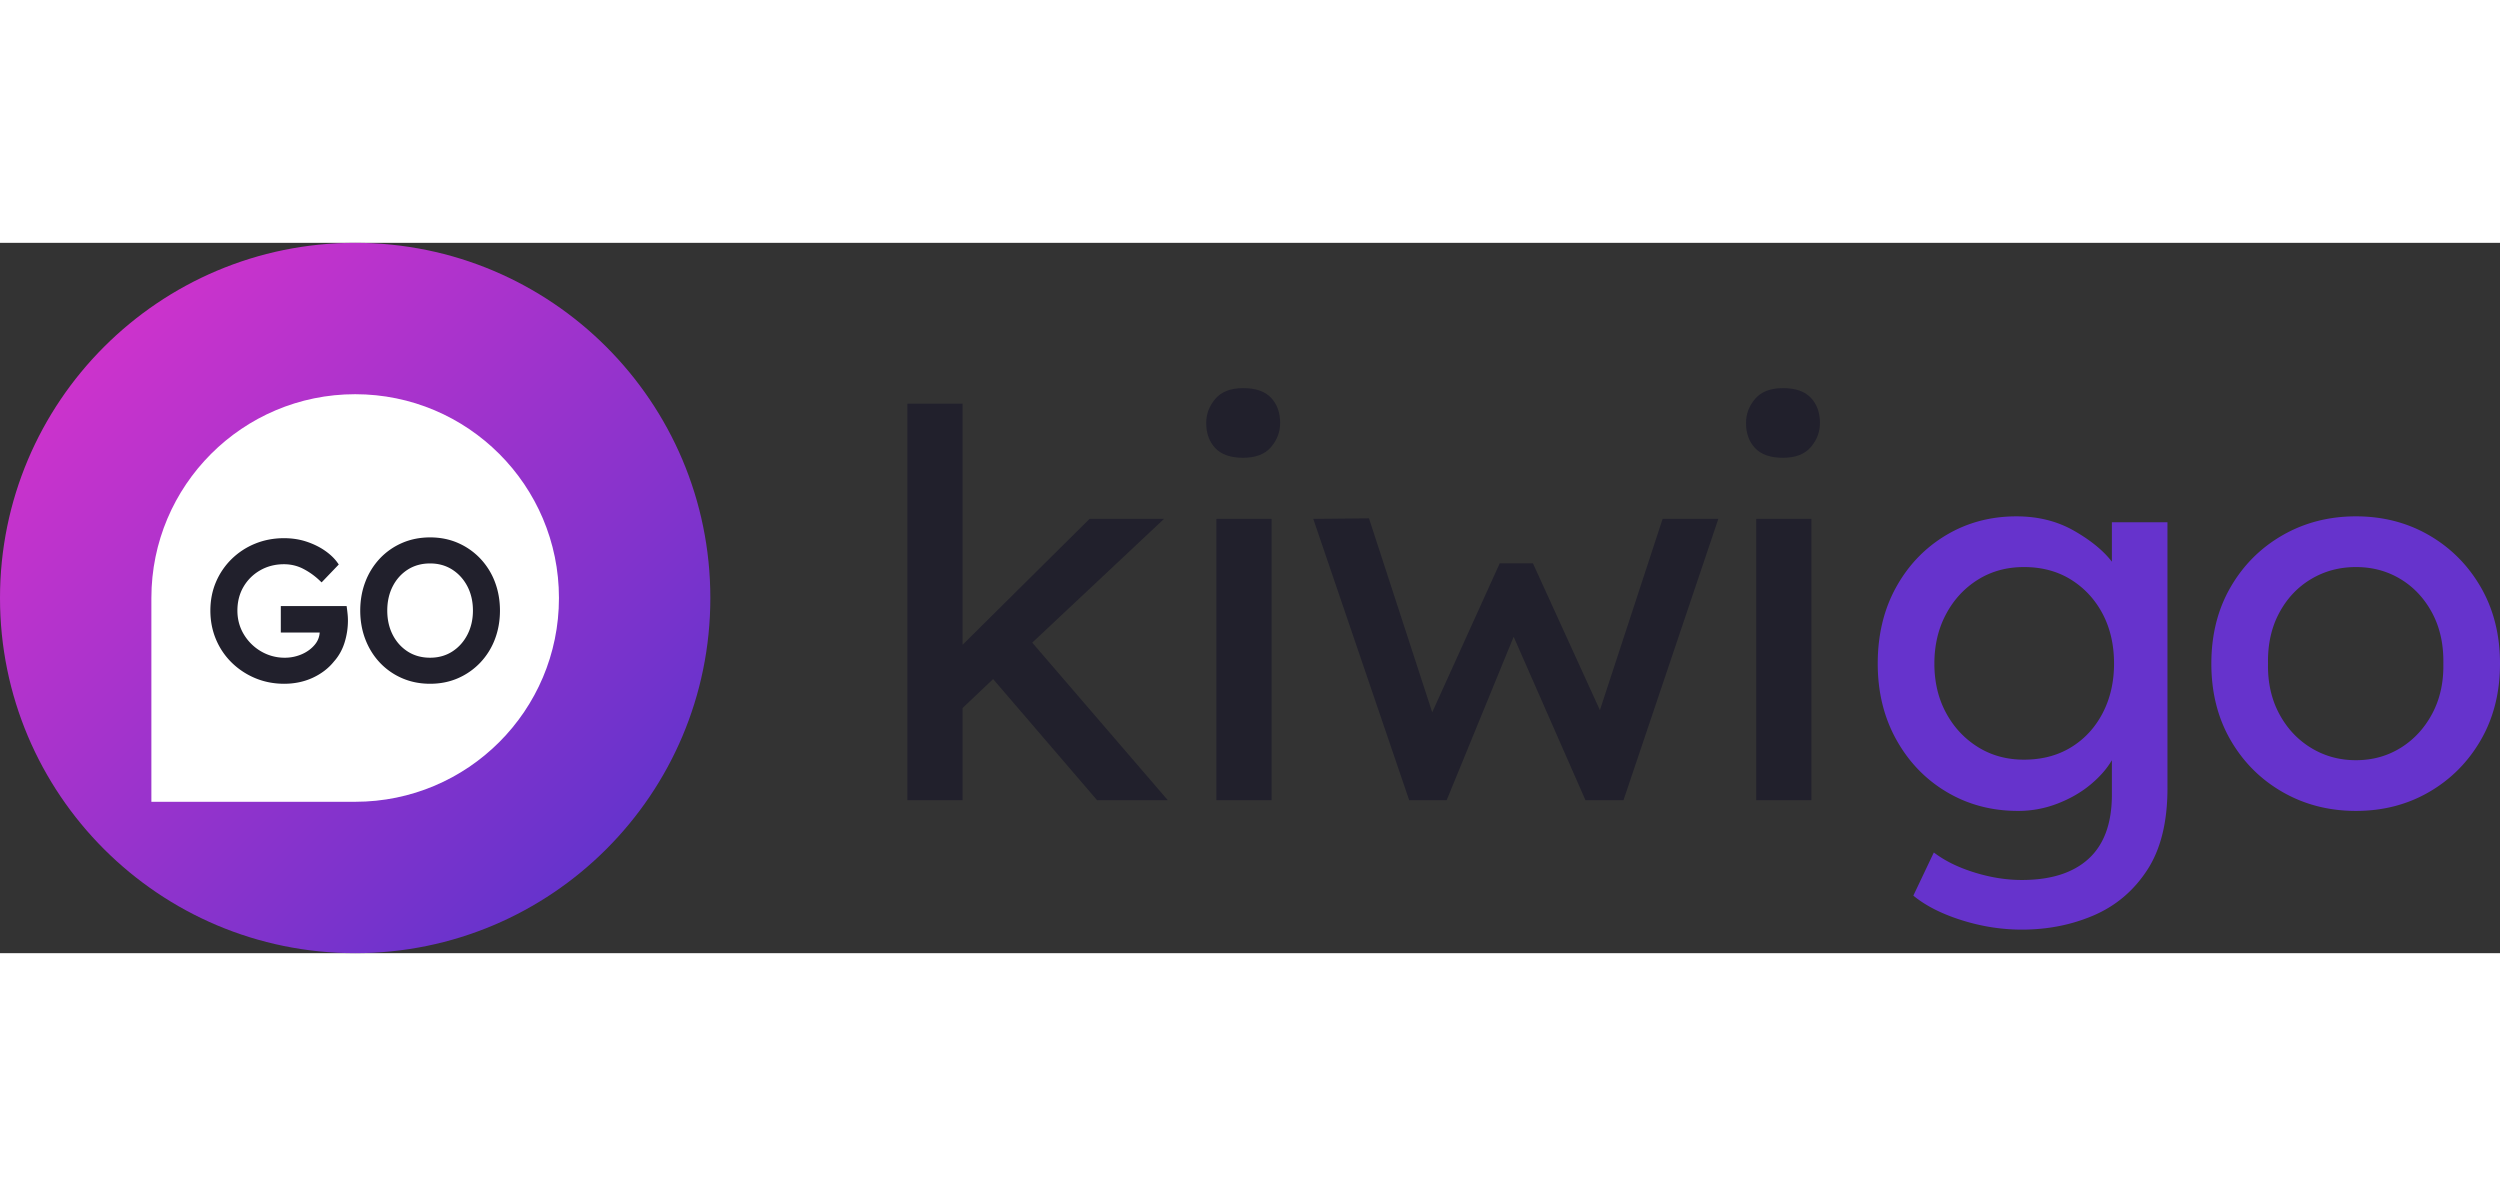
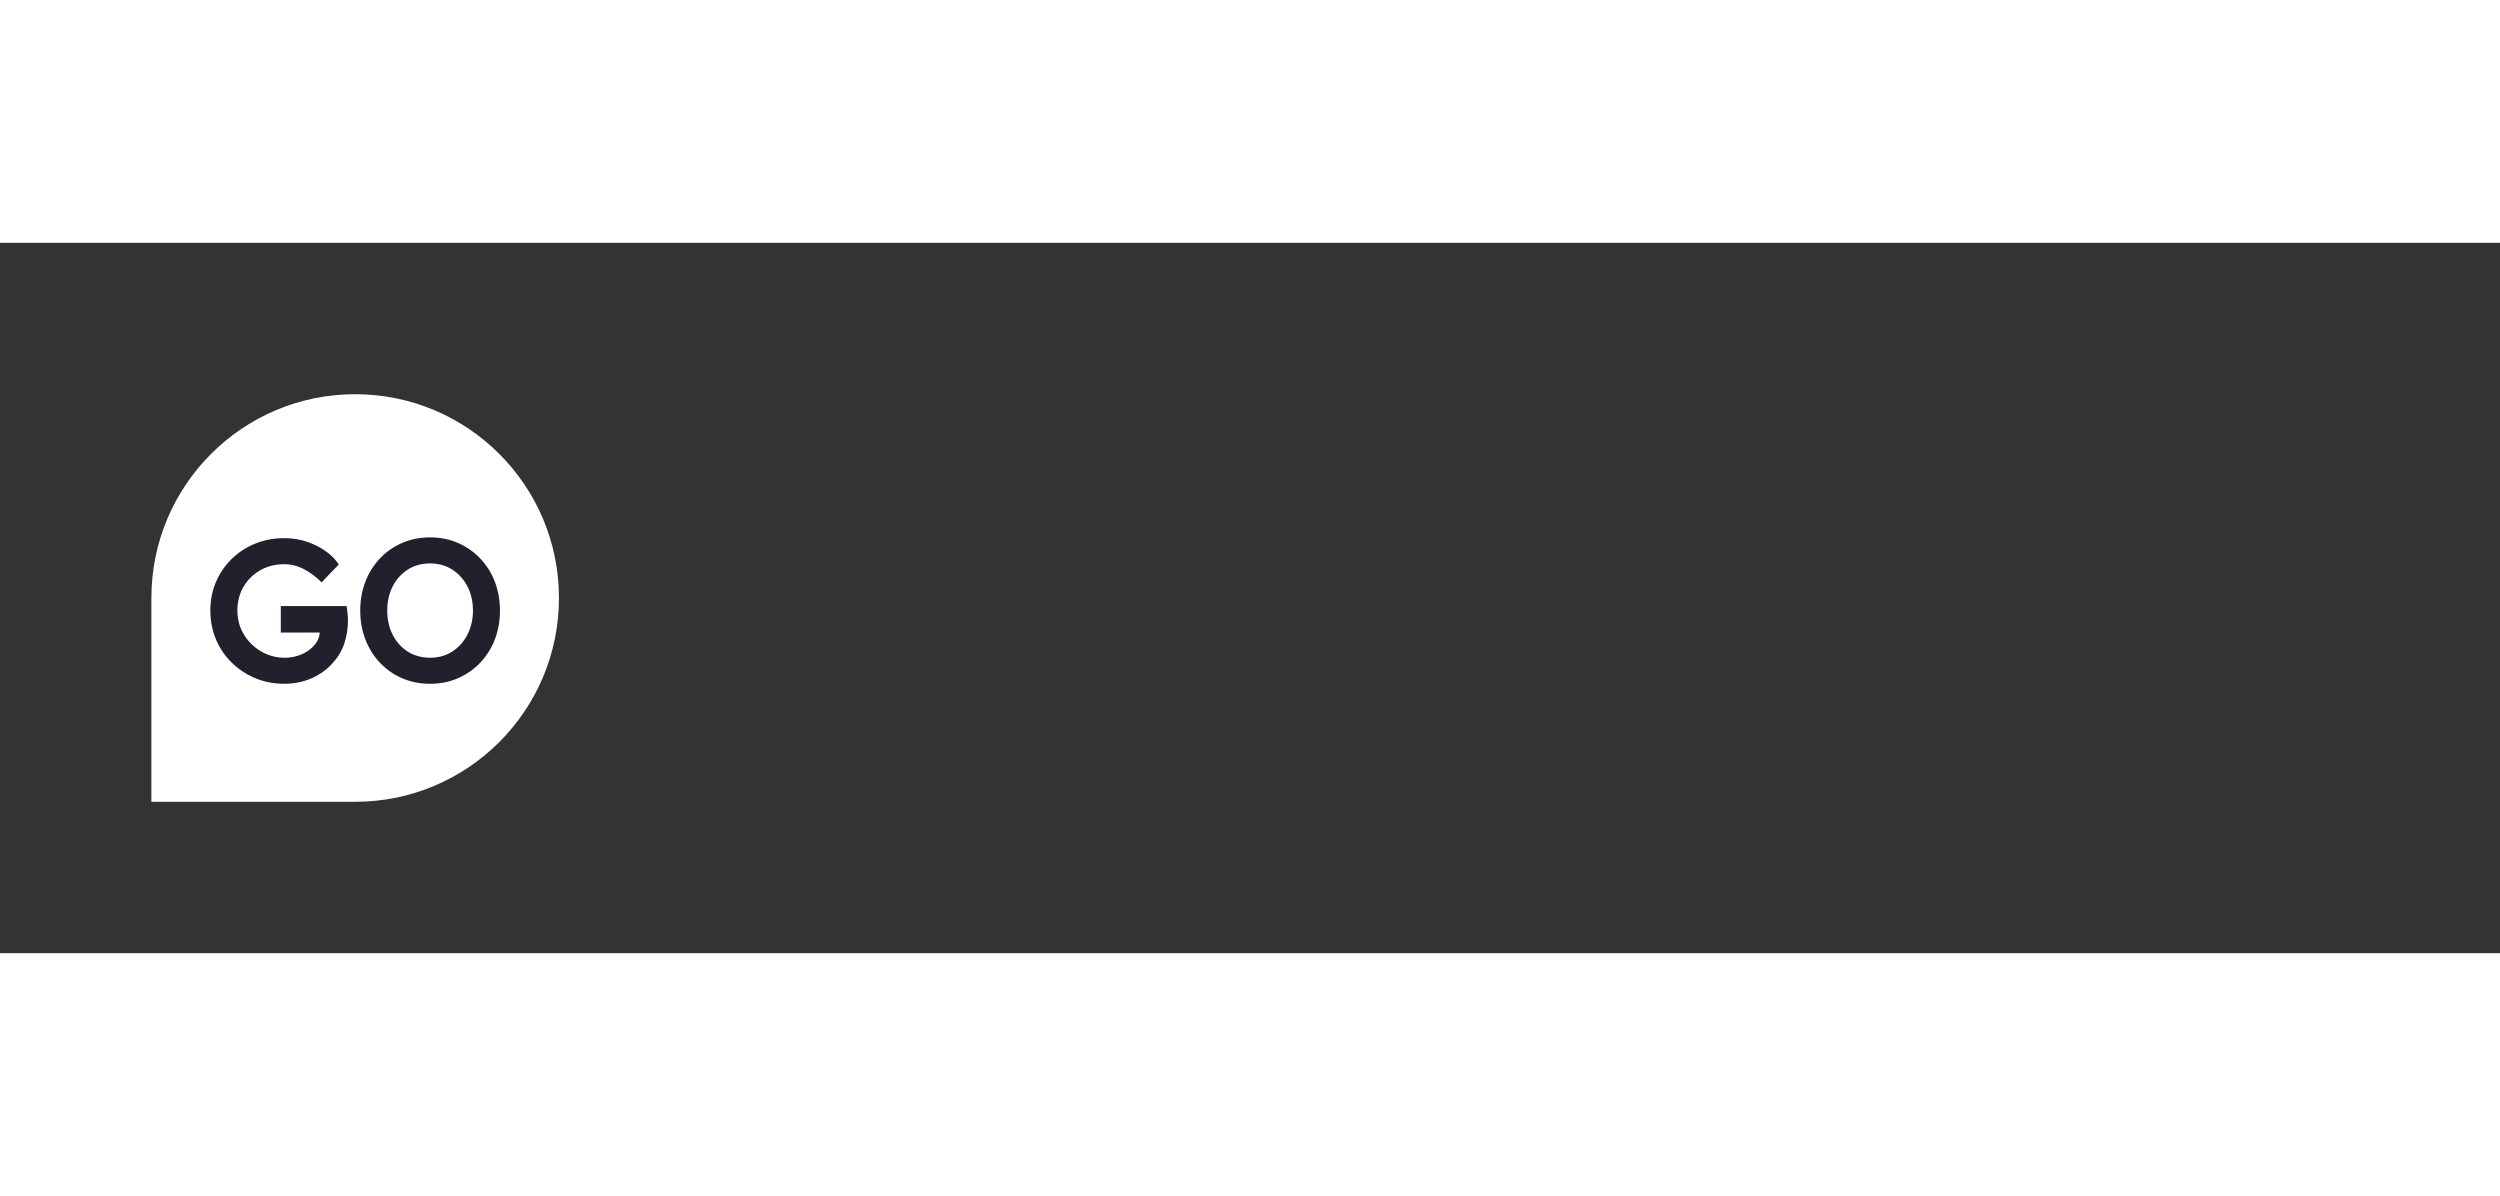
<svg xmlns="http://www.w3.org/2000/svg" height="1196" width="2500" viewBox="50.478 75.506 525.975 149.448">
  <rect x="50.478" y="75.506" width="525.975" height="149.448" fill="#333333" stroke="none" />
  <linearGradient id="a" gradientUnits="userSpaceOnUse" x1="177.803" x2="72.467" y1="202.831" y2="97.496">
    <stop offset="0" stop-color="#63c" />
    <stop offset="1" stop-color="#c3c" />
  </linearGradient>
  <g fill="#21202c">
-     <path d="M241.384 192.764v-83.419h11.611v50.729l26.716-26.491h15.669l-27.73 26.04 28.519 33.141h-14.88l-21.869-25.476-6.425 6.087v19.389zM312.031 120.73c-2.632 0-4.585-.676-5.862-2.029-1.279-1.353-1.916-3.117-1.916-5.298 0-1.877.637-3.568 1.916-5.073 1.277-1.502 3.23-2.255 5.862-2.255 2.63 0 4.583.676 5.862 2.029 1.277 1.353 1.916 3.119 1.916 5.298 0 1.879-.639 3.57-1.916 5.073-1.279 1.505-3.232 2.255-5.862 2.255zm5.975 72.034h-11.611v-59.181h11.611zM411.998 133.583l-19.952 59.181h-8.005l-15.105-34.381-14.091 34.381h-7.891l-20.178-59.181 11.723-.113 13.302 40.807 14.203-31.338h6.989l14.091 30.887 13.191-40.243zM425.6 120.73c-2.632 0-4.585-.676-5.862-2.029-1.279-1.353-1.916-3.117-1.916-5.298 0-1.877.637-3.568 1.916-5.073 1.277-1.502 3.23-2.255 5.862-2.255 2.63 0 4.583.676 5.862 2.029 1.277 1.353 1.916 3.119 1.916 5.298 0 1.879-.639 3.57-1.916 5.073-1.279 1.505-3.232 2.255-5.862 2.255zm5.975 72.034h-11.611v-59.181h11.611z" />
-   </g>
-   <path d="M457.338 203.766c2.271 1.74 5.108 3.14 8.514 4.2 3.405 1.059 6.735 1.59 9.989 1.59 6.13 0 10.822-1.496 14.075-4.484 3.253-2.991 4.882-7.475 4.882-13.452v-7.264c-1.061 1.817-2.574 3.539-4.541 5.165-1.969 1.628-4.275 2.952-6.924 3.973a22.826 22.826 0 0 1-8.286 1.532c-5.524 0-10.519-1.323-14.984-3.972-4.466-2.649-8.002-6.318-10.613-11.01-2.61-4.692-3.916-10.026-3.916-16.005 0-6.053 1.286-11.408 3.859-16.061 2.572-4.654 6.073-8.304 10.5-10.953 4.427-2.648 9.364-3.973 14.813-3.973 4.54 0 8.57 1.004 12.089 3.008 3.519 2.006 6.186 4.182 8.003 6.527v-8.286h11.692v55.96c0 7.113-1.42 12.844-4.257 17.198-2.837 4.35-6.583 7.528-11.238 9.534-4.653 2.005-9.705 3.008-15.154 3.008-4.238 0-8.456-.663-12.657-1.987-4.2-1.325-7.587-3.047-10.159-5.165zm18.957-60.046c-3.633 0-6.867.89-9.706 2.667-2.837 1.779-5.071 4.2-6.697 7.264-1.628 3.065-2.44 6.527-2.44 10.386s.812 7.304 2.44 10.329c1.626 3.028 3.859 5.431 6.697 7.208 2.839 1.779 6.073 2.668 9.706 2.668 3.782 0 7.094-.869 9.932-2.611 2.837-1.74 5.05-4.143 6.64-7.208s2.384-6.527 2.384-10.386c0-3.934-.794-7.415-2.384-10.443-1.59-3.026-3.803-5.429-6.64-7.208-2.838-1.776-6.15-2.666-9.932-2.666zM576.453 164.037c0 6.055-1.344 11.408-4.03 16.062-2.686 4.653-6.319 8.305-10.896 10.954-4.58 2.65-9.705 3.972-15.381 3.972-5.675 0-10.823-1.323-15.438-3.972-4.616-2.649-8.268-6.301-10.954-10.954-2.687-4.654-4.03-10.007-4.03-16.062 0-6.053 1.343-11.408 4.03-16.061 2.686-4.654 6.338-8.304 10.954-10.953 4.615-2.648 9.763-3.973 15.438-3.973 5.676 0 10.801 1.325 15.381 3.973 4.578 2.65 8.21 6.299 10.896 10.953s4.03 10.008 4.03 16.061zm-11.918 0c.075-4.01-.701-7.548-2.327-10.613-1.628-3.064-3.842-5.448-6.64-7.151-2.801-1.702-5.942-2.553-9.422-2.553-3.481 0-6.64.851-9.477 2.553-2.839 1.703-5.071 4.086-6.698 7.151-1.628 3.065-2.403 6.604-2.327 10.613-.076 3.936.699 7.435 2.327 10.5 1.627 3.065 3.859 5.468 6.698 7.208 2.837 1.741 5.996 2.61 9.477 2.61 3.48 0 6.621-.869 9.422-2.61 2.798-1.74 5.012-4.143 6.64-7.208 1.625-3.064 2.401-6.564 2.327-10.5z" fill="#63c" />
-   <circle cx="125.202" cy="150.23" fill="url(#a)" r="74.724" />
+     </g>
  <path d="M82.327 150.23c0-23.679 19.196-42.875 42.875-42.875s42.875 19.196 42.875 42.875-19.196 42.875-42.875 42.875H82.327z" fill="#fff" />
  <path d="M123.471 152.431l-.066-.503h-13.848v5.563h8.181a4.331 4.331 0 0 1-.992 2.514c-.692.855-1.61 1.541-2.728 2.036a8.916 8.916 0 0 1-3.635.753 9.746 9.746 0 0 1-4.957-1.321 10.188 10.188 0 0 1-3.644-3.586c-.901-1.49-1.357-3.176-1.357-5.01 0-1.863.43-3.544 1.279-4.997a9.467 9.467 0 0 1 3.513-3.474c1.481-.85 3.164-1.281 5.001-1.281 1.436 0 2.788.318 4.017.945a14.905 14.905 0 0 1 3.487 2.477l.418.397 3.611-3.766-.277-.391c-.641-.902-1.534-1.753-2.653-2.529-1.109-.768-2.405-1.402-3.851-1.884-1.452-.484-3.051-.73-4.752-.73-2.152 0-4.193.388-6.065 1.154a15.302 15.302 0 0 0-4.94 3.231 14.943 14.943 0 0 0-3.297 4.838c-.782 1.832-1.178 3.855-1.178 6.01s.396 4.191 1.177 6.048a14.883 14.883 0 0 0 3.318 4.903 15.641 15.641 0 0 0 4.958 3.27c1.875.781 3.916 1.177 6.068 1.177 2.186 0 4.214-.427 6.027-1.268 1.817-.844 3.32-2 4.447-3.411 1.012-1.128 1.767-2.474 2.242-4.002.468-1.502.705-3.056.705-4.617 0-.431-.021-.862-.064-1.292-.04-.42-.089-.838-.145-1.254zM154.598 146.846a14.703 14.703 0 0 0-3.064-4.906 14.41 14.41 0 0 0-4.674-3.28c-1.781-.784-3.765-1.181-5.893-1.181-2.129 0-4.118.397-5.912 1.181a14.113 14.113 0 0 0-4.678 3.283 14.853 14.853 0 0 0-3.041 4.903c-.708 1.855-1.067 3.884-1.067 6.031s.359 4.177 1.067 6.03c.71 1.861 1.733 3.511 3.041 4.903a14.101 14.101 0 0 0 4.678 3.283c1.795.784 3.784 1.181 5.912 1.181s4.111-.397 5.894-1.181a14.404 14.404 0 0 0 4.673-3.28 14.693 14.693 0 0 0 3.064-4.906c.708-1.855 1.067-3.885 1.067-6.031 0-2.145-.359-4.174-1.067-6.03zm-13.631 15.948c-1.773 0-3.351-.433-4.69-1.289-1.347-.86-2.414-2.046-3.171-3.522-.764-1.487-1.151-3.204-1.151-5.107 0-1.901.387-3.62 1.151-5.108.757-1.477 1.824-2.662 3.171-3.521 1.34-.855 2.917-1.288 4.69-1.288 1.745 0 3.309.433 4.649 1.288 1.347.86 2.422 2.046 3.194 3.525.776 1.488 1.169 3.205 1.169 5.104 0 1.872-.394 3.583-1.17 5.085-.772 1.491-1.846 2.684-3.193 3.543-1.339.856-2.903 1.29-4.649 1.29z" fill="#21202c" />
</svg>